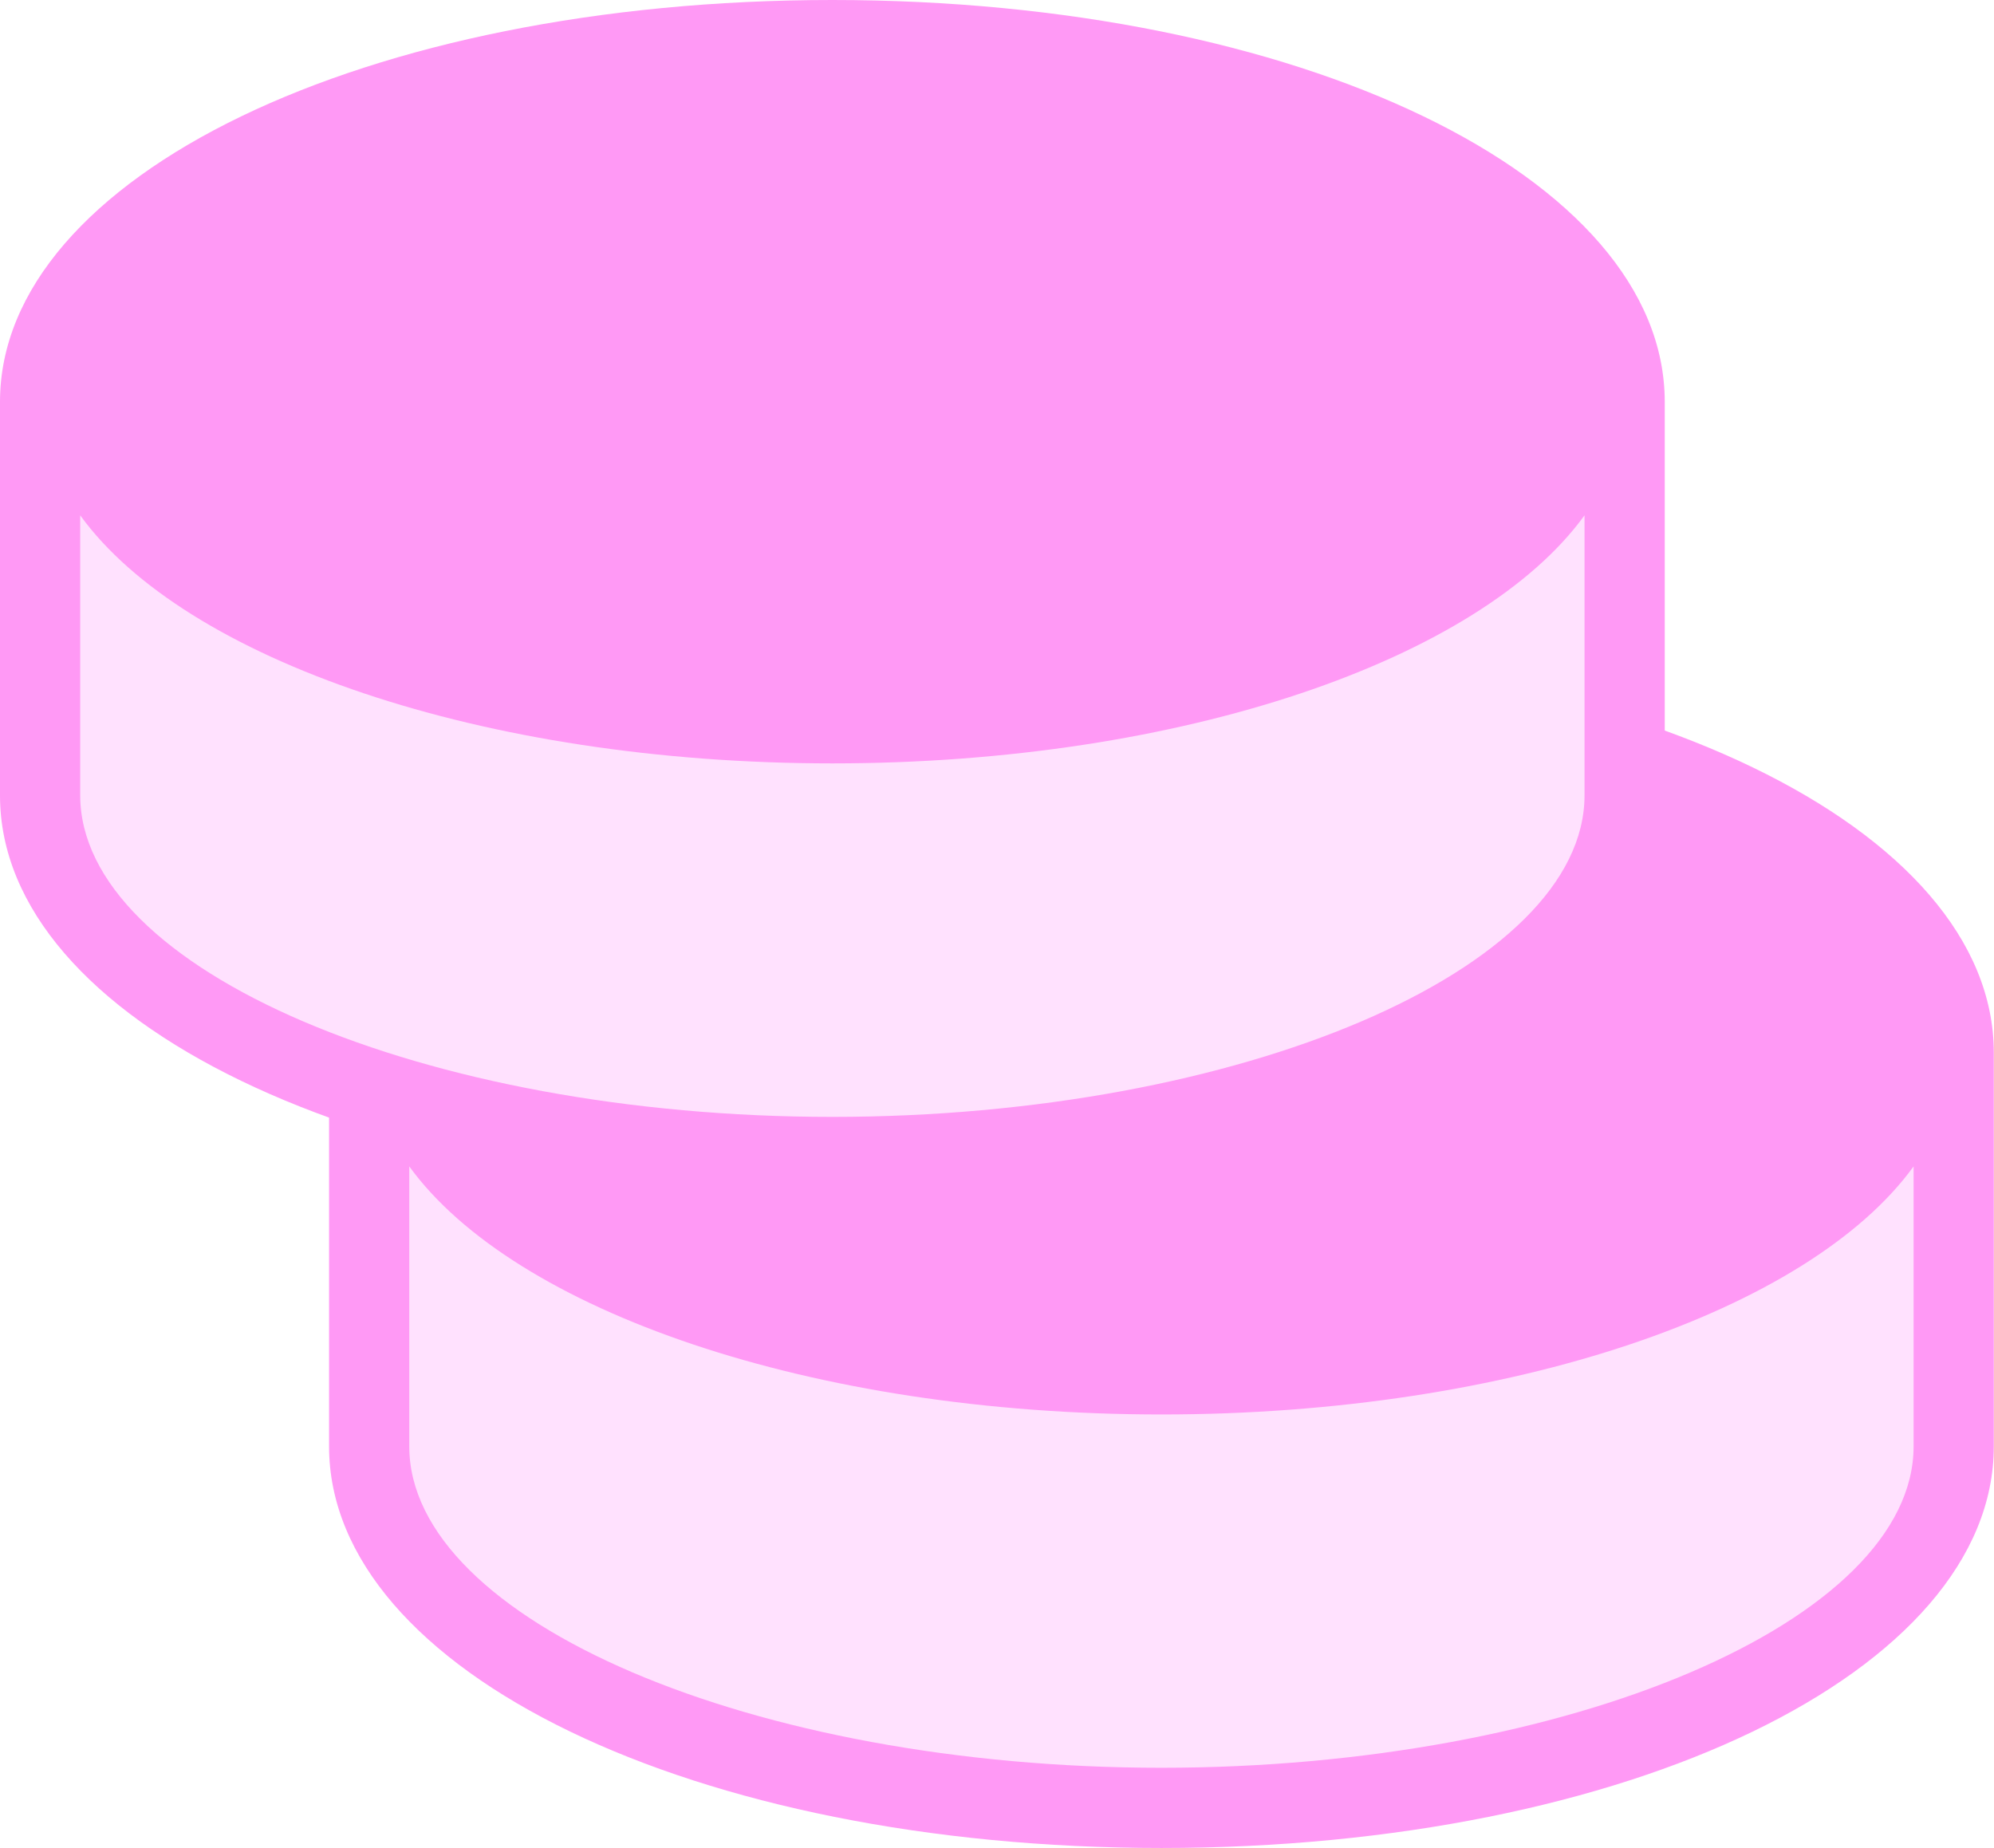
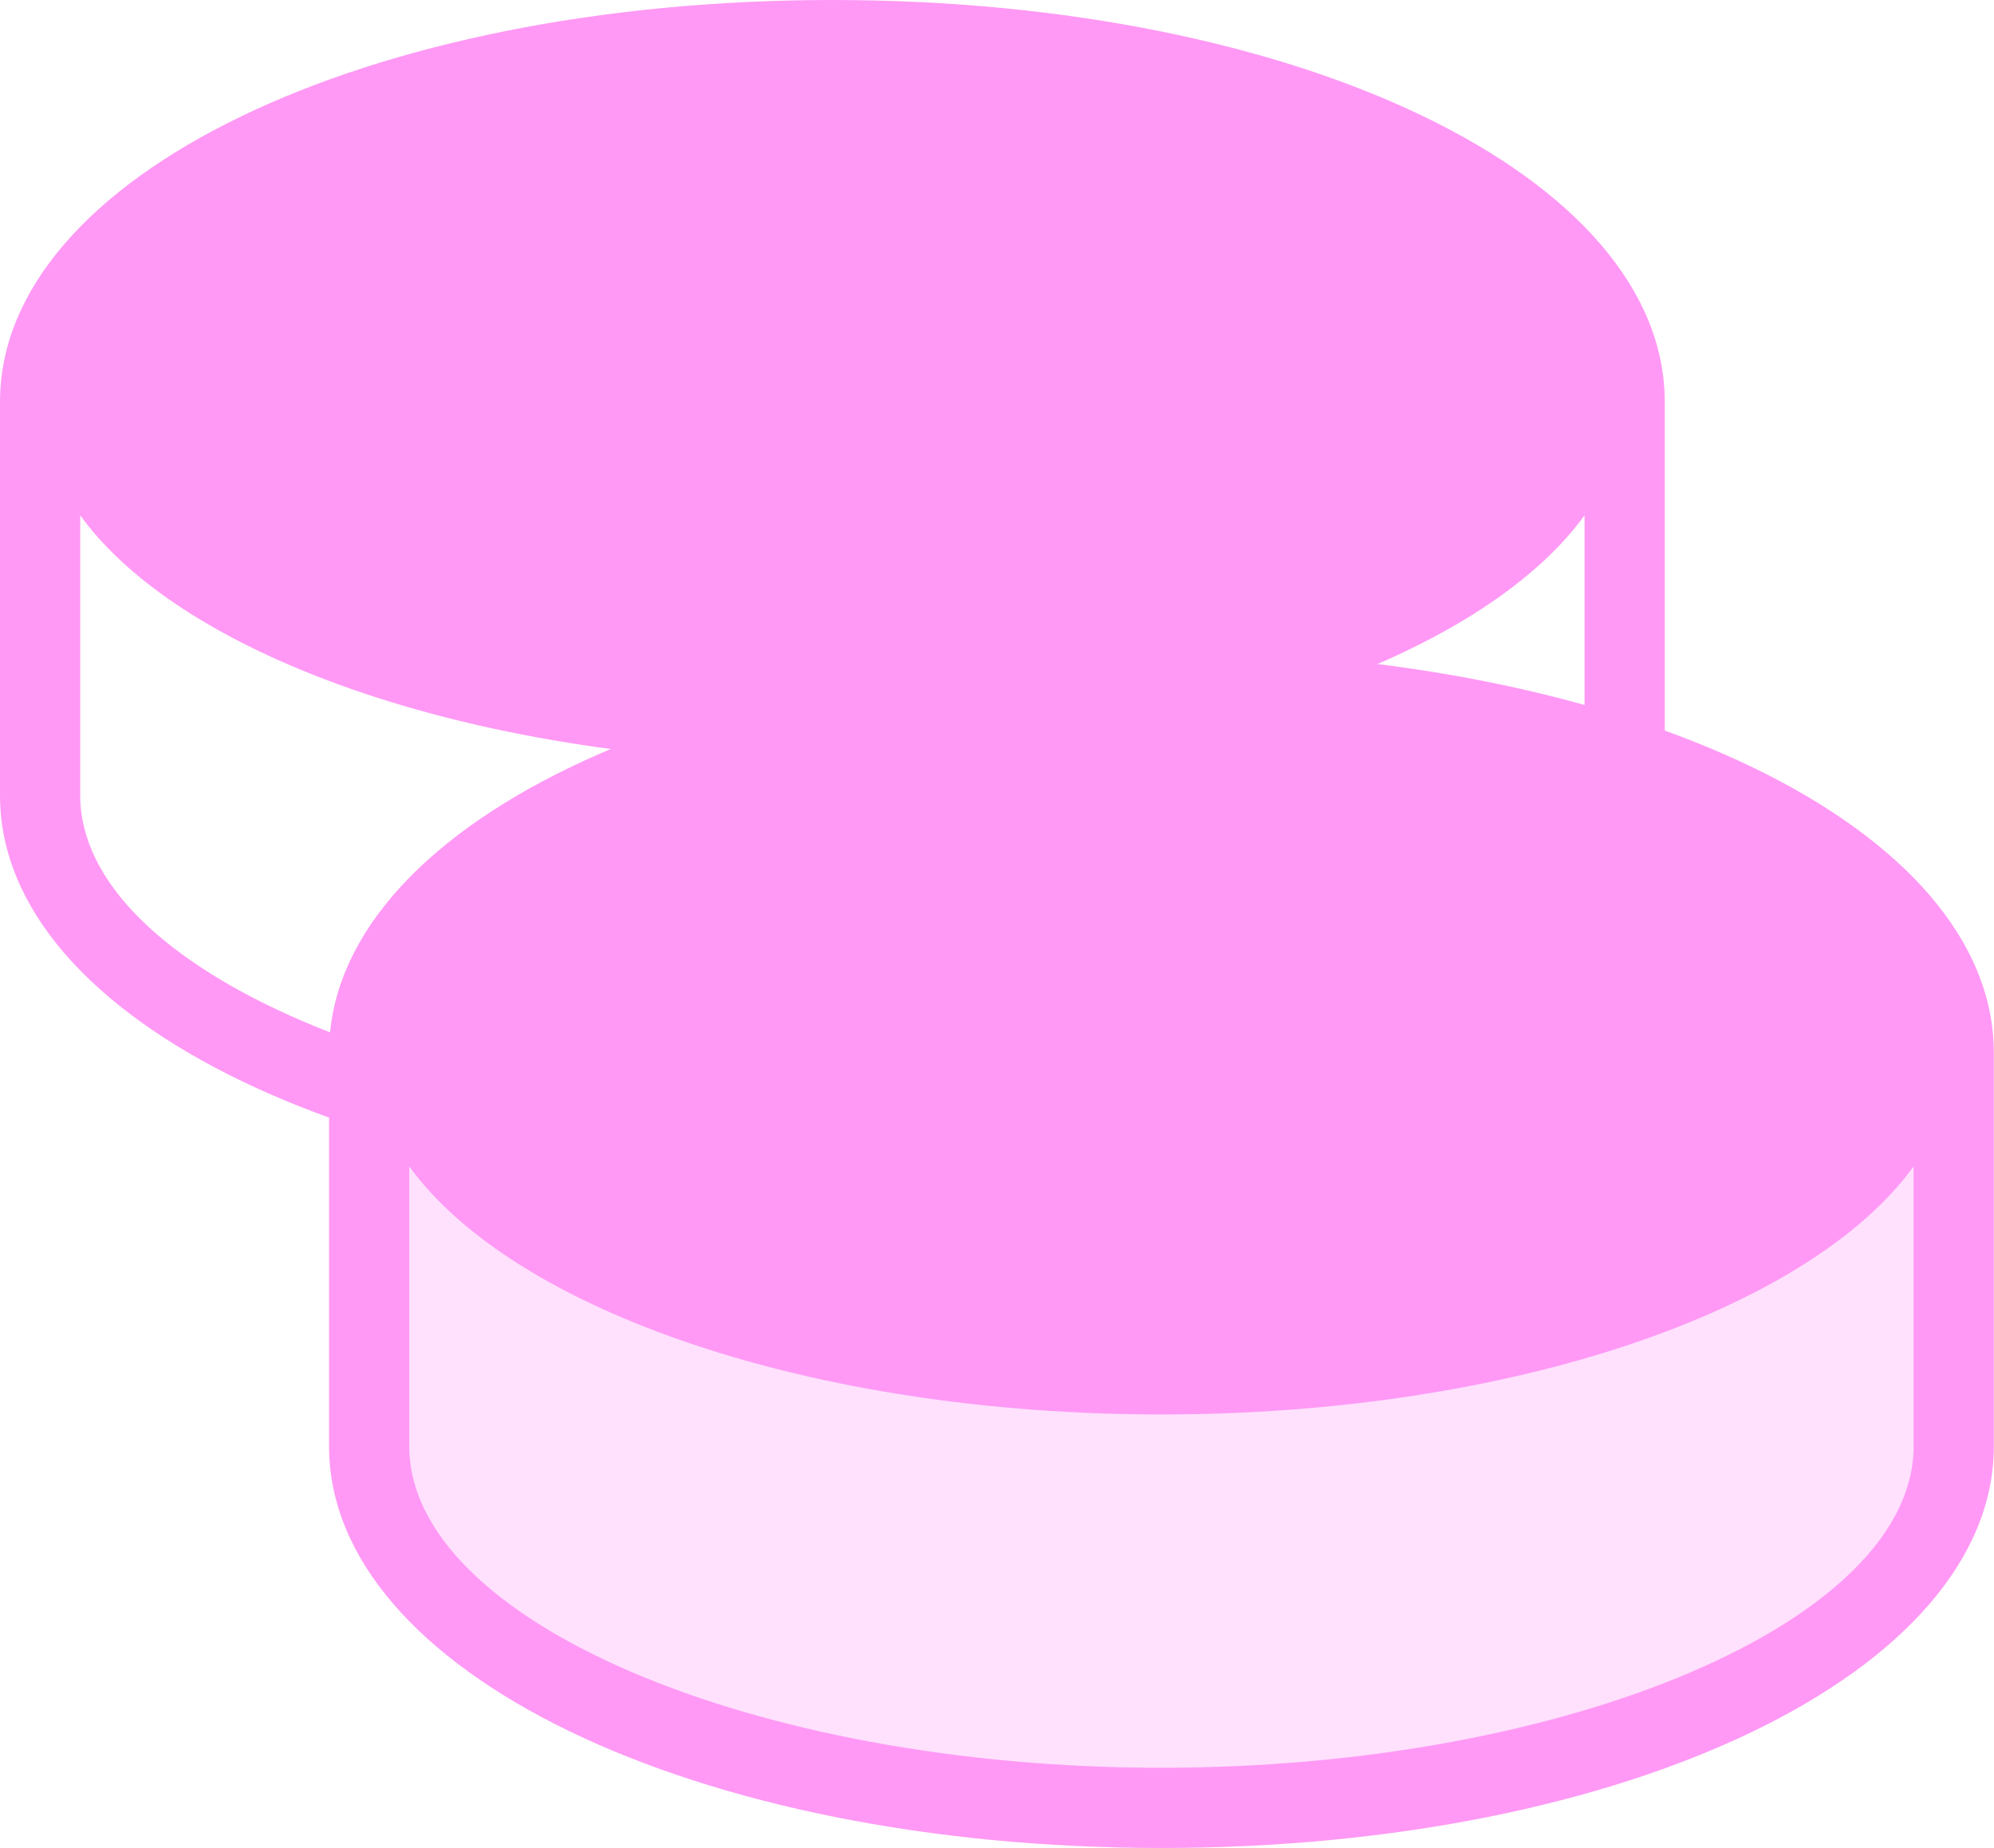
<svg xmlns="http://www.w3.org/2000/svg" id="Layer_2" data-name="Layer 2" viewBox="0 0 99.44 92.16">
  <defs>
    <style>
      .cls-1 {
        fill: #ffe1fe;
      }

      .cls-2 {
        fill: #ff99f5;
      }
    </style>
  </defs>
  <g id="Layer_1-2" data-name="Layer 1">
    <g>
      <path class="cls-1" d="M97.44,52.49c0-9.96-17.69-18.04-39.51-18.04s-39.51,8.07-39.51,18.04v19.63c0,9.96,17.69,18.04,39.51,18.04s39.51-8.07,39.51-18.04v-19.63" />
      <path class="cls-2" d="M57.92,32.46c-23.28,0-41.51,8.8-41.51,20.04v19.63c0,11.23,18.23,20.03,41.51,20.03s41.51-8.8,41.51-20.03v-19.63c0-11.23-18.23-20.04-41.51-20.04ZM57.92,88.16c-20.33,0-37.51-7.34-37.51-16.03v-13.96c5.21,7.18,20.03,12.37,37.51,12.37s32.31-5.19,37.51-12.37v13.96c0,8.69-17.18,16.03-37.51,16.03Z" />
-       <path class="cls-1" d="M81.02,20.03c0-9.96-17.69-18.04-39.51-18.04S2,10.07,2,20.03v19.63c0,9.96,17.69,18.04,39.51,18.04s39.51-8.07,39.51-18.04v-19.63" />
      <path class="cls-2" d="M41.51,0C18.23,0,0,8.8,0,20.04v19.63c0,11.23,18.23,20.04,41.51,20.04s41.51-8.8,41.51-20.04v-19.63C83.02,8.8,64.79,0,41.51,0ZM41.51,55.7c-20.33,0-37.51-7.34-37.51-16.04v-13.96c5.2,7.18,20.03,12.37,37.51,12.37s32.31-5.19,37.51-12.37v13.96c0,8.69-17.18,16.04-37.51,16.04Z" />
    </g>
  </g>
</svg>